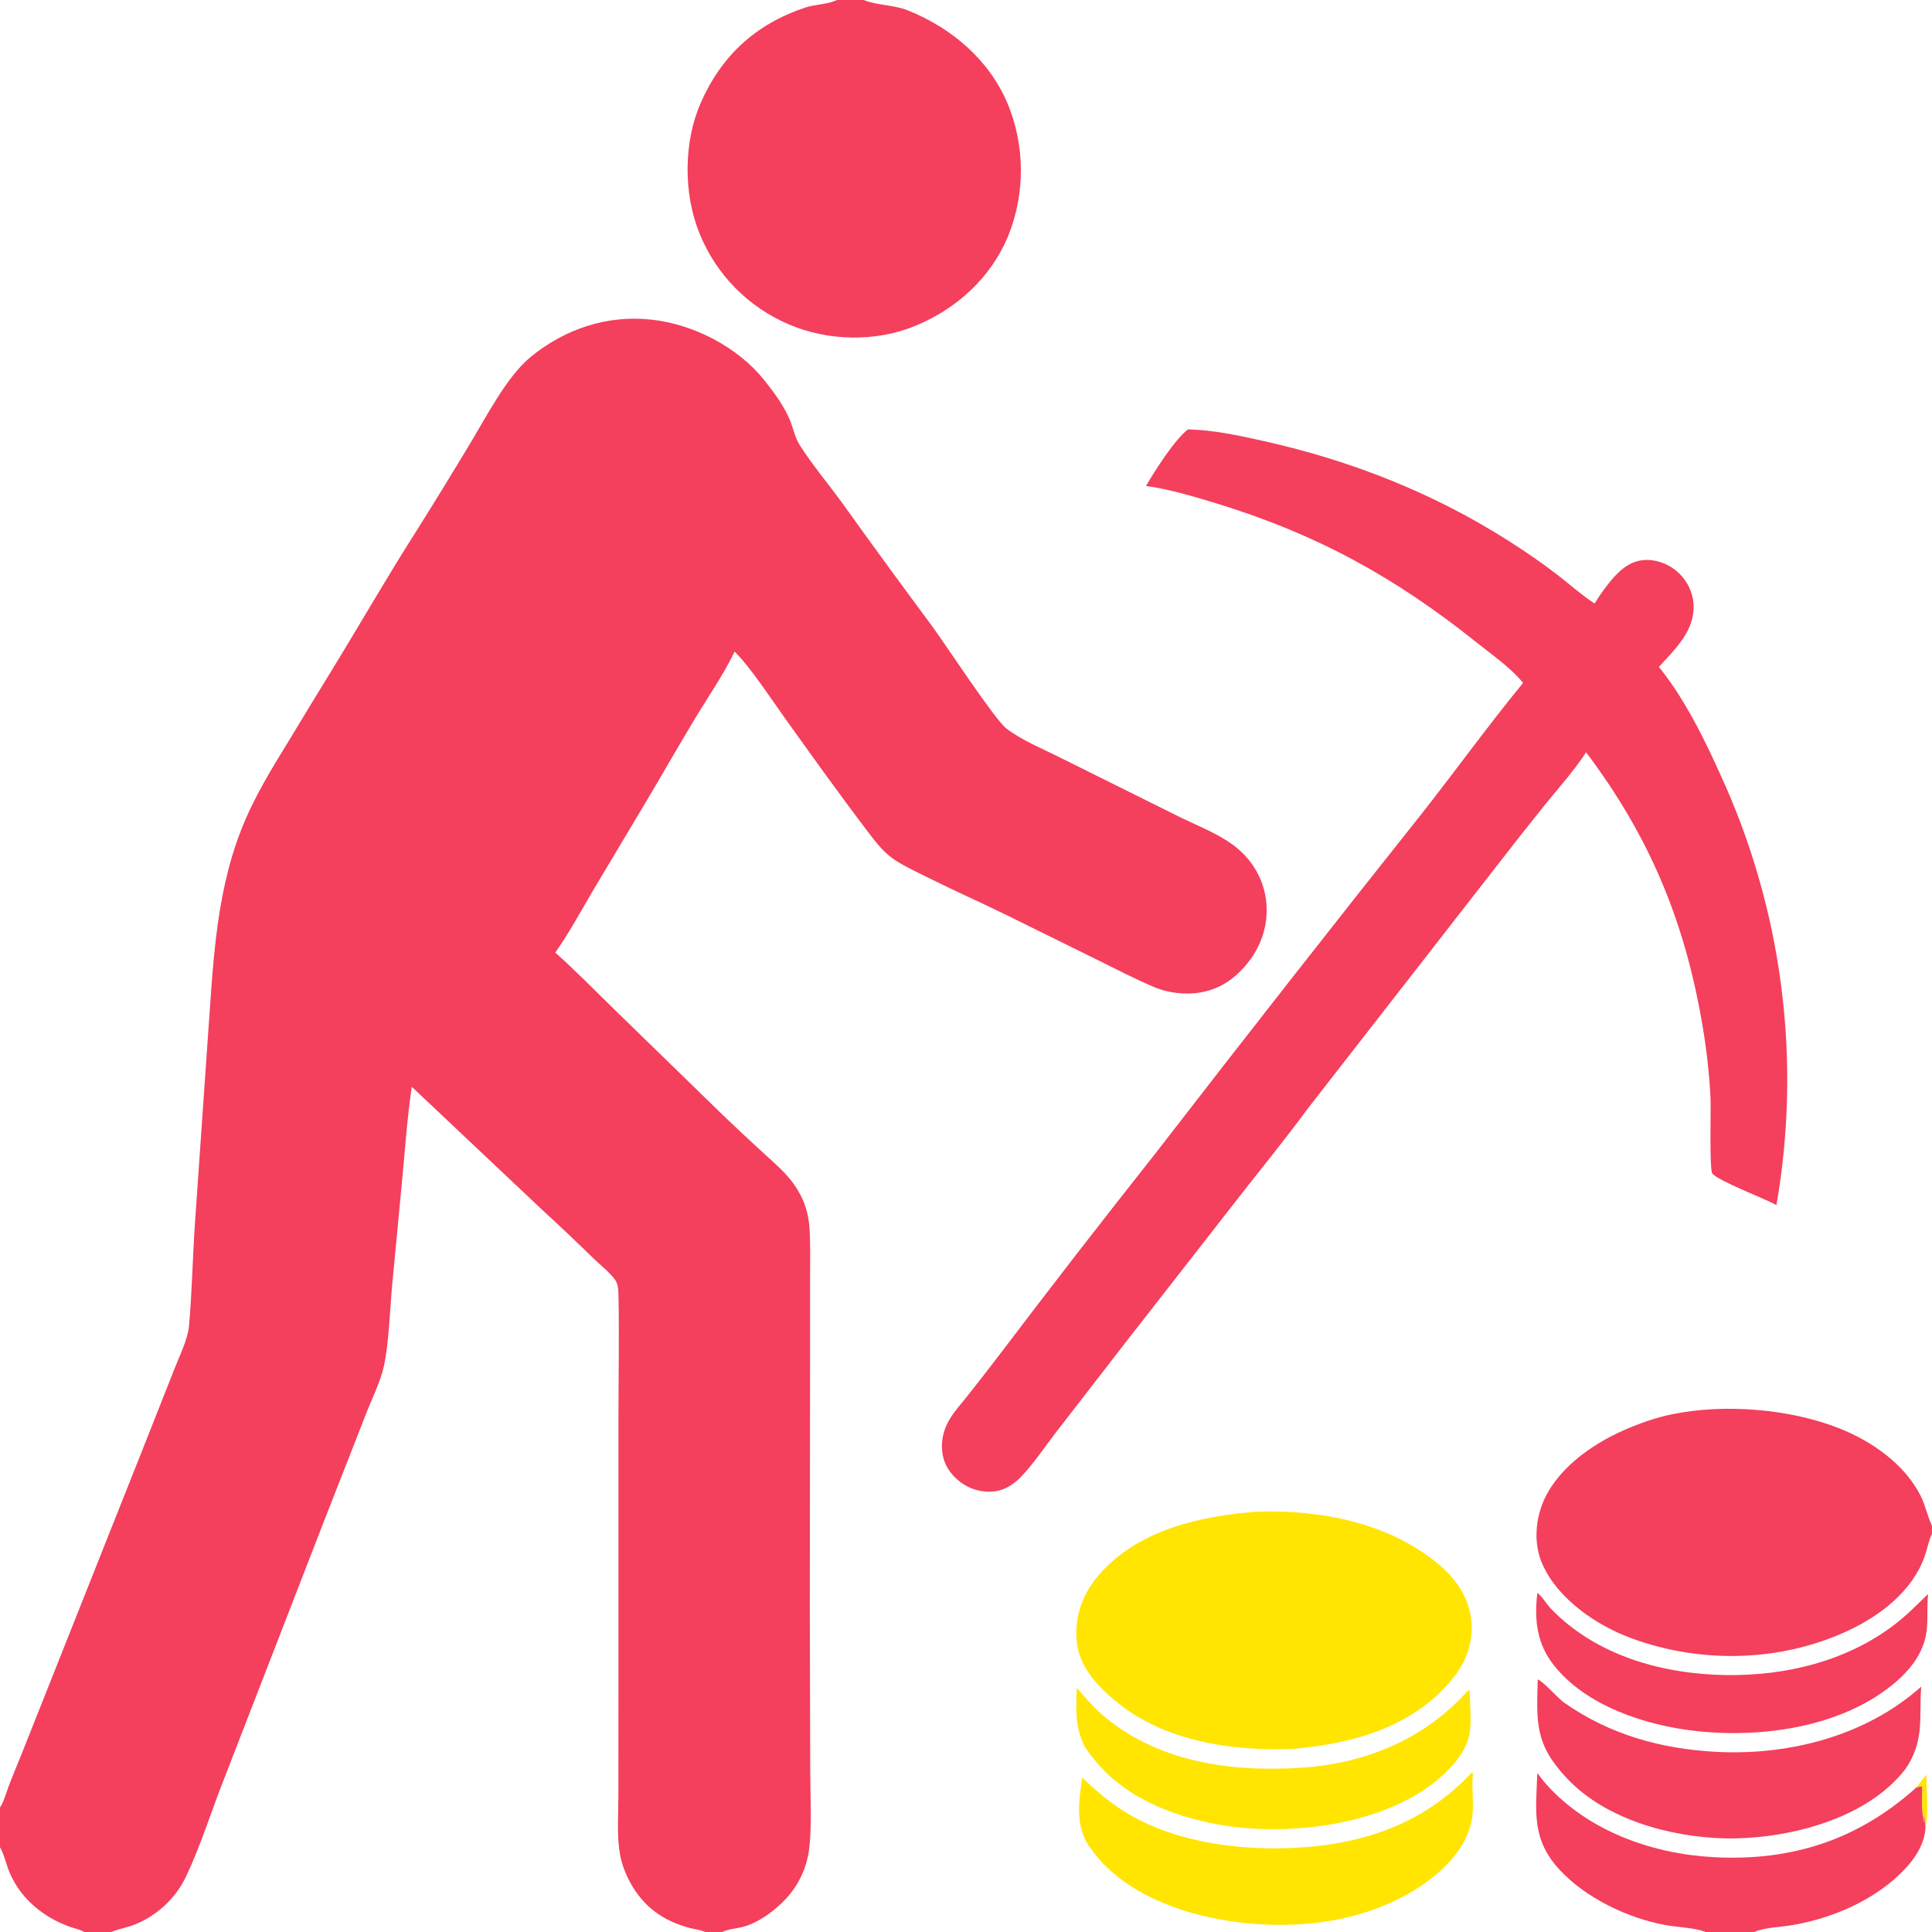
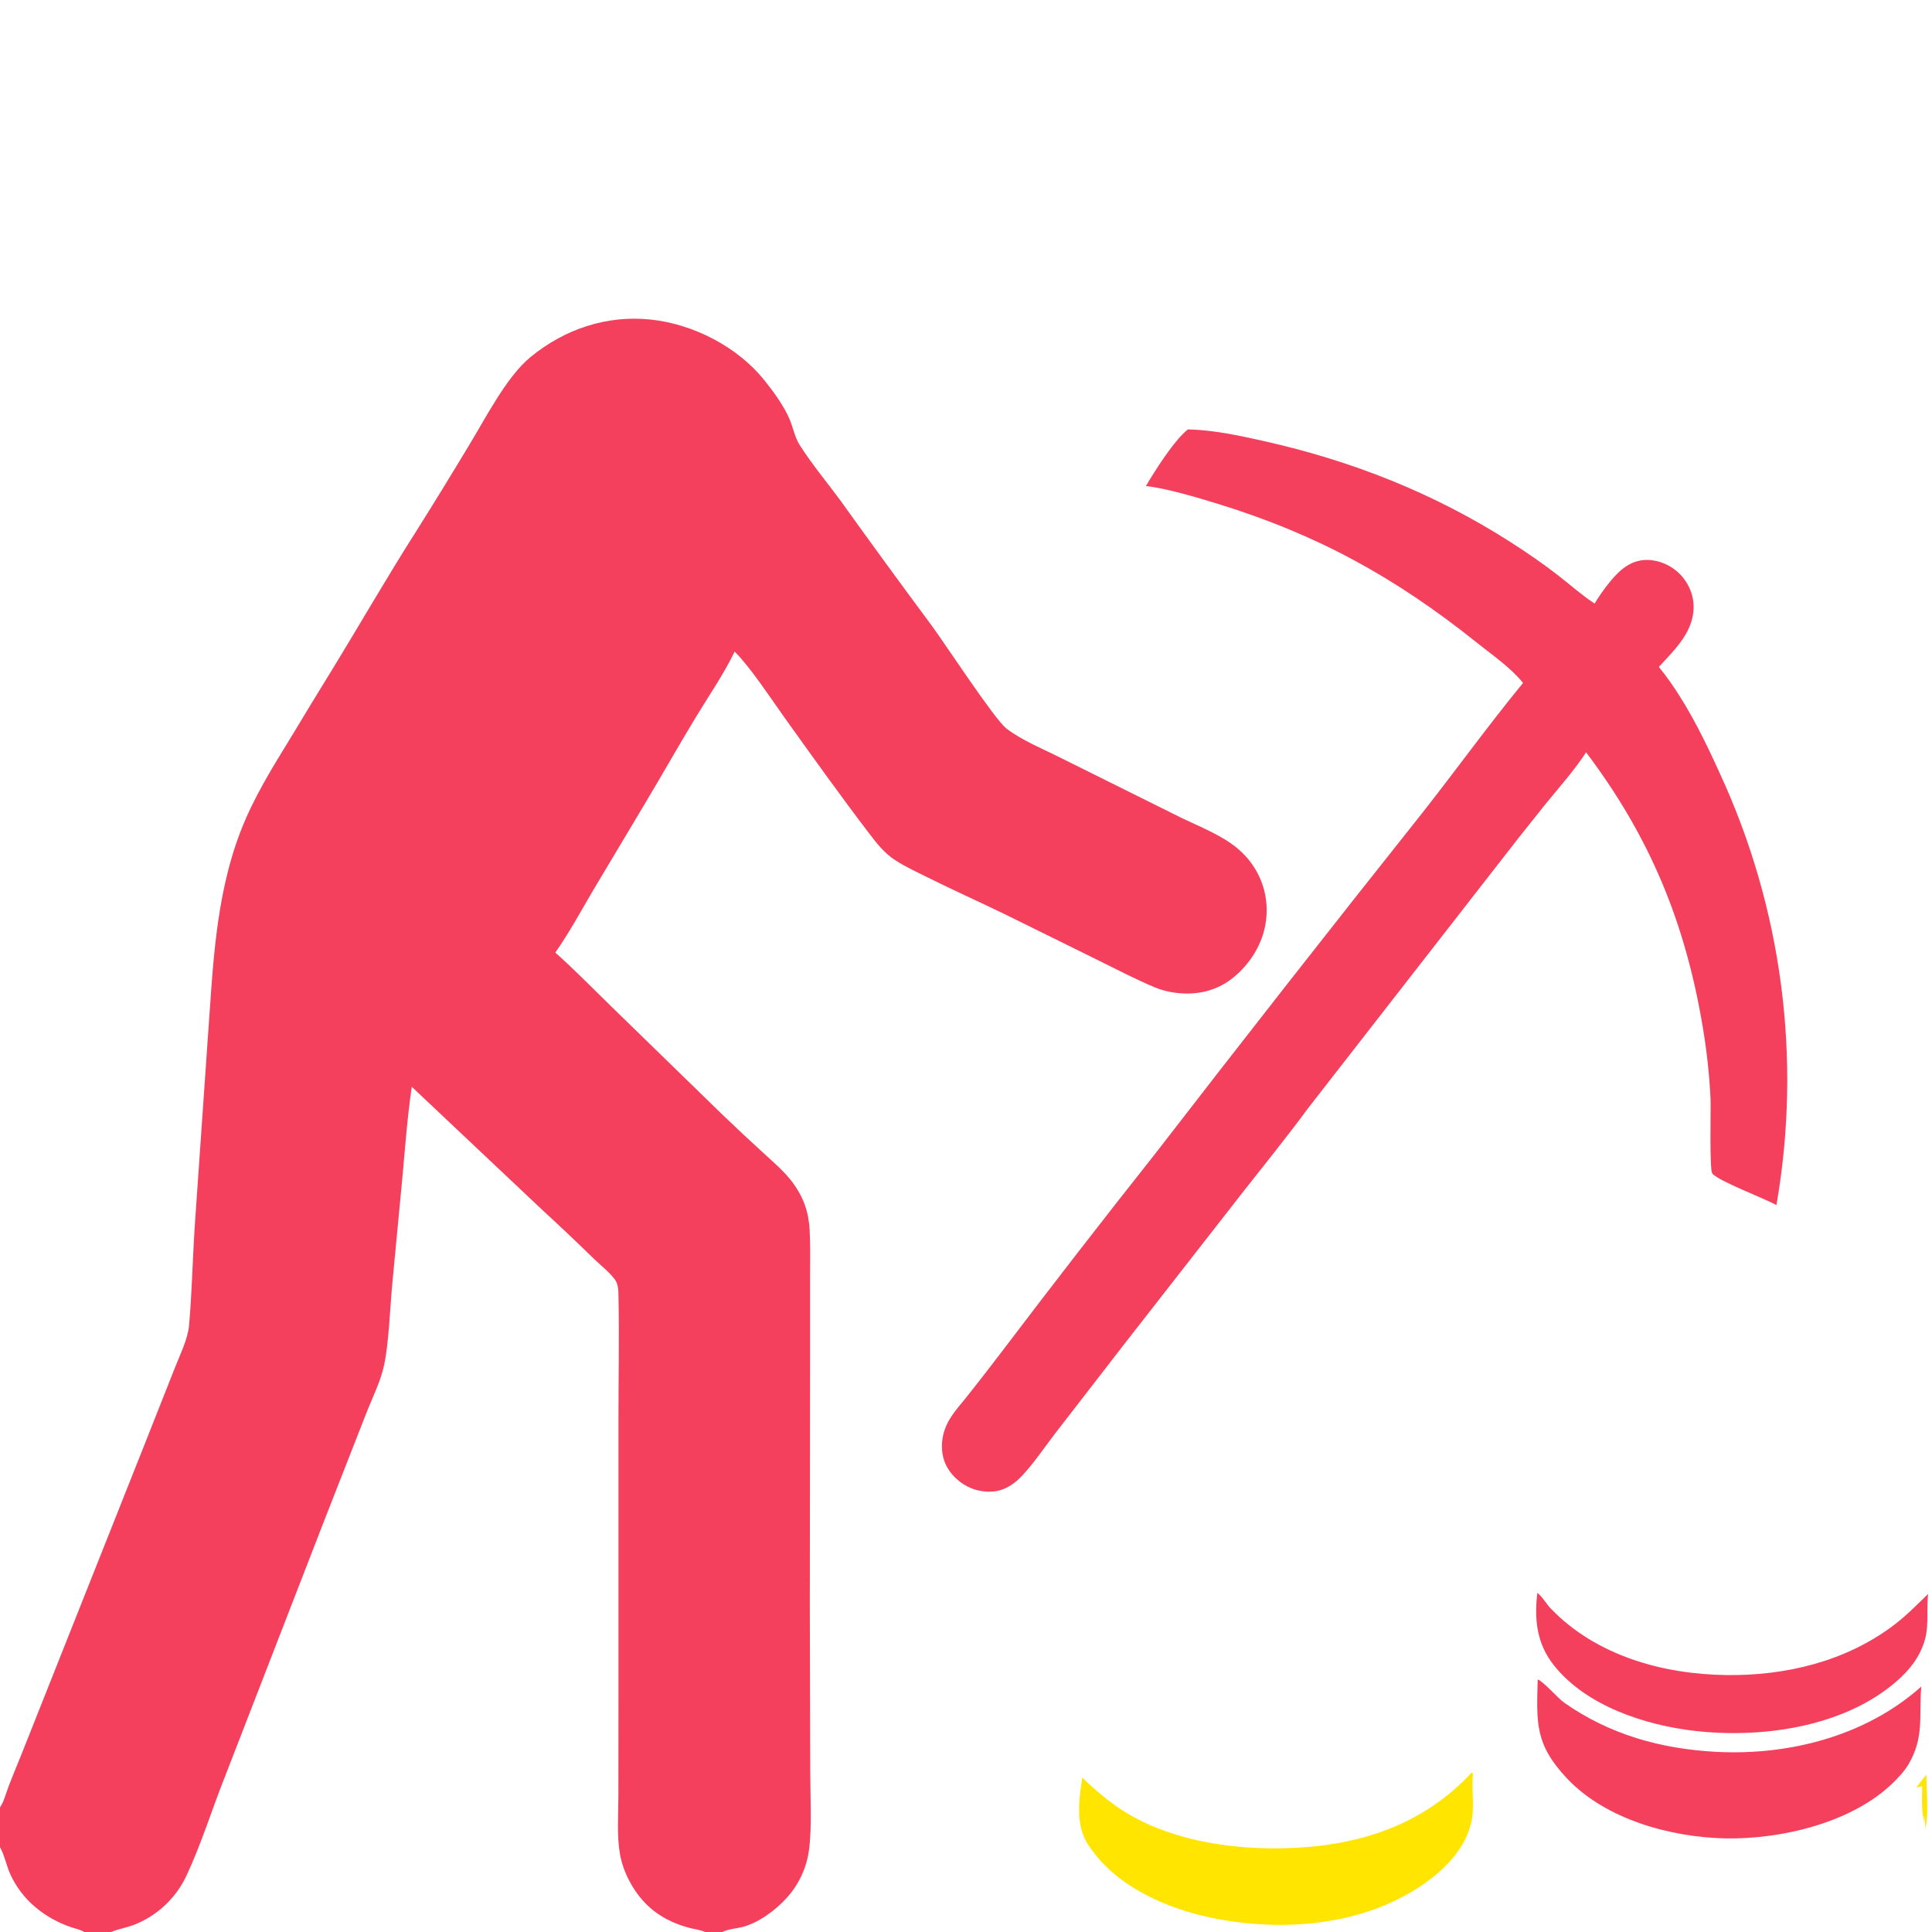
<svg xmlns="http://www.w3.org/2000/svg" id="Layer_2" data-name="Layer 2" viewBox="0 0 512 512">
  <defs>
    <style>      .cls-1 {        fill: #ffe500;      }      .cls-2 {        fill: rgba(255, 229, 0, .97);      }      .cls-3 {        fill: #f43f5d;      }    </style>
  </defs>
  <g id="Layer_1-2" data-name="Layer 1">
    <path class="cls-2" d="M507.83,473.72c.88-1.13,1.74-2.31,2.68-3.39.02,4.49.65,9.87-.24,14.25-.13-1.22.01-2.22-.42-3.41l.22,2.07c-1.02-3.17-.64-6.55-.68-9.85-.52.06-1.04.21-1.55.33Z" />
    <path class="cls-3" d="M407.42,422.14c1.32.97,2.36,2.9,3.54,4.13,11.98,12.48,29.65,17.42,46.55,17.64,15.63.2,31.5-3.57,44.16-13.07,3.39-2.54,6.29-5.49,9.3-8.43-.54,4.83.49,9.35-1.49,13.98-1.59,4.14-4.67,7.43-8.07,10.18-13.88,11.23-34.77,14.11-52.12,12.15-13.32-1.51-28.99-6.63-37.54-17.46-4.49-5.68-5.18-12.08-4.34-19.11Z" />
-     <path class="cls-1" d="M389.14,447.88c.16.13.28.34.4.5-.05,3.62.54,7.87-.16,11.39-1.19,6.01-7.48,11.59-12.35,14.79-14.96,9.85-38.8,12.23-56.15,8.57-13.39-2.83-25.72-8.48-33.4-20.25-2.64-5.09-2.32-9.99-2.13-15.54,2.13,2.28,4.02,4.68,6.38,6.75,14.62,12.85,34.24,15.58,52.98,14.39,17.07-1.08,33.01-7.61,44.43-20.61Z" />
-     <path class="cls-3" d="M407.41,469.86c.81,1.1,1.63,2.18,2.54,3.19,11.12,12.28,27.97,18.26,44.24,19.12,20.7,1.1,38.2-4.59,53.64-18.45.51-.12,1.03-.27,1.55-.33.04,3.3-.34,6.68.68,9.85l-.22-2.07c.44,1.19.3,2.19.42,3.41-.37,5.38-4.34,10.02-8.22,13.4-7.63,6.63-17.79,10.72-27.72,12.3-2.86.45-6.83.54-9.42,1.72h-12.86c-3.24-1.21-7.41-1.23-10.86-1.87-9.83-1.83-20.9-7.13-27.77-14.51-7.58-8.14-6.4-15.42-6-25.77Z" />
    <path class="cls-1" d="M390.07,469.67l.27.39c-.44,4.09.43,8.21-.32,12.29-1.37,7.33-7.22,13.21-13.16,17.24-15.77,10.7-36.52,12.4-54.86,8.83-12.36-2.41-25.98-8.23-33.25-19-.03-.04-.07-.07-.1-.11-3.75-5.39-2.76-12.15-1.83-18.22.37.36.74.71,1.11,1.06,3.56,3.32,7.24,6.34,11.46,8.79,12.42,7.18,28.24,9.35,42.41,8.82,18.64-.7,35.34-6.14,48.26-20.06Z" />
    <path class="cls-3" d="M407.51,445.07c1.56.55,5.23,4.91,7.09,6.21,12,8.41,25.54,12.17,40.04,12.97,19.35,1.06,39.87-4.17,54.51-17.29-.63,7.83.85,13.46-3.41,20.65-1.09,1.81-2.63,3.46-4.14,4.92-10.83,10.54-29.62,14.95-44.37,14.66-14.47-.29-31.72-5.04-41.92-15.85-8.58-9.08-8.11-14.73-7.8-26.27Z" />
-     <path class="cls-1" d="M333.33,400.6c16.68-.53,34.68,2.95,47.8,13.85,4.71,3.91,8.26,8.99,8.8,15.22.53,5.99-1.56,11.16-5.38,15.7-10.51,12.49-26.21,16.72-41.83,18.11-16.34.63-34.36-1.98-47.3-12.86-4.92-4.14-9.59-9.23-10.1-15.91-.51-6.7,1.65-12.45,6.02-17.48,10.29-11.84,27.01-15.58,41.99-16.62Z" />
-     <path class="cls-3" d="M512,406.46c-.89,1.8-1.26,4.06-1.94,5.98-3.23,9.14-11.64,15.64-20.15,19.63-17.83,8.38-38.98,8.88-57.4,2.15-9.23-3.37-19.48-10.27-23.67-19.51-2.28-5.01-2.08-10.92-.15-16.01,3.47-9.11,12.95-15.85,21.56-19.64,4.11-1.81,8.45-3.36,12.85-4.26,13.79-2.84,31.08-1.48,44.16,3.66,8.69,3.41,17.48,9.47,21.76,18.01,1.21,2.42,1.7,5.04,2.79,7.45l.18.39v2.16Z" />
-     <path class="cls-3" d="M221.83,0h7.05c3.67,1.48,7.95,1.24,11.76,2.77,11.53,4.65,21.42,13,26.35,24.59,4.67,11.23,4.74,23.84.21,35.12-4.59,11.12-13.63,19.34-24.67,23.89-10.43,4.3-22.98,4.04-33.35-.35-10.87-4.57-19.46-13.31-23.84-24.26-4.22-10.46-4.21-23.98.3-34.35,5.48-12.59,14.58-20.98,27.65-25.37,2.6-.87,5.65-.84,8.14-1.87.13-.06.27-.12.4-.17Z" />
    <path class="cls-3" d="M314.8,113.79c6.77.16,13.41,1.6,20,3.07,23.43,5.23,45.34,13.87,65.6,26.86,4.29,2.75,8.57,5.69,12.59,8.82,3.09,2.4,6.07,5.07,9.33,7.23l.27.18c1.05-1.77,2.29-3.53,3.57-5.15,2.39-3.03,5.21-5.95,9.26-6.36,3.12-.32,6.42.84,8.82,2.83,2.61,2.16,4.36,5.44,4.56,8.83.41,7.02-4.84,11.89-9.18,16.64,1.14,1.4,2.22,2.84,3.25,4.33,5.07,7.27,9.17,15.63,12.82,23.7,16.58,35.77,21.84,75.74,15.09,114.58-3.18-1.76-15.57-6.43-17.01-8.39-.78-1.06-.34-17.26-.46-19.8-.29-6.29-1.01-12.71-2.05-18.92-4.62-27.72-13.99-50.44-30.93-72.87-3.18,4.89-7.3,9.46-10.99,14.01-4.59,5.72-9.13,11.47-13.61,17.28l-49.04,62.98c-5.77,7.85-11.99,15.48-18,23.16l-30.77,39.43-18.22,23.55c-2.92,3.78-5.74,8.06-9.03,11.5-1.83,1.92-4.14,3.51-6.81,3.9-3.43.49-6.91-.47-9.62-2.63-2.6-2.05-4.24-4.71-4.56-8.04-.3-3.11.5-6.02,2.14-8.66,1.31-2.11,3.08-4.03,4.61-5.98,3.02-3.8,5.99-7.62,8.92-11.48,13.36-17.63,26.91-35.11,40.64-52.45,23.47-30.38,47.15-60.6,71.05-90.65,8.94-11.37,17.42-23.14,26.59-34.31-3.28-4.05-8.22-7.45-12.31-10.72-21.5-17.2-42.1-28.57-68.51-36.72-5.47-1.69-13.57-4.1-19.12-4.74,2.41-4.13,7.49-12.13,11.1-14.99Z" />
    <path class="cls-3" d="M0,478.98c.09-.14.17-.28.26-.42.94-1.58,1.46-3.72,2.13-5.45,1.06-2.69,2.14-5.37,3.24-8.04l32.52-81.86,8.11-20.51c1.34-3.48,3.51-7.72,3.84-11.42.76-8.52.93-17.07,1.46-25.61l3.46-49.82c1.4-18.79,1.88-37.71,8.73-55.51,3.48-9.04,8.42-16.89,13.45-25.1,3.5-5.82,7.03-11.62,10.59-17.4,7.55-12.3,14.74-24.87,22.5-37.03,4.76-7.57,9.44-15.19,14.04-22.85,4.37-7.17,9.92-18.14,16.27-23.34,9.08-7.44,20.24-11.19,31.98-9.92,11.17,1.21,22.85,7.2,29.93,16,2.48,3.08,5.33,6.97,6.83,10.63.86,2.1,1.34,4.64,2.56,6.56,3.27,5.18,7.36,10.02,10.98,14.97,7.95,11.09,16,22.12,24.14,33.07,3.48,4.77,16.65,24.82,19.68,27.13,4.3,3.28,10.02,5.55,14.86,8.01l31.38,15.6c4.89,2.37,10.76,4.63,14.94,8.11,5.67,4.72,8.52,11.69,7.65,19.03-.72,6.13-4.21,11.74-9.03,15.52-4.36,3.41-9.6,4.46-15.03,3.76-1.91-.25-3.78-.74-5.56-1.48-5.1-2.16-10.05-4.74-15.01-7.19l-24.48-12.08c-6.79-3.3-13.69-6.38-20.45-9.75-2.9-1.44-5.92-2.82-8.65-4.58-2.91-1.87-4.9-4.4-6.97-7.12-7.67-10.07-15.06-20.4-22.43-30.7-3.57-4.98-9.13-13.47-13.23-17.51-2.92,6.05-6.88,11.74-10.35,17.49-4.65,7.68-9.06,15.51-13.68,23.22l-13.57,22.72c-3.23,5.49-6.26,11.12-9.93,16.33,5.35,4.77,10.35,9.92,15.49,14.92l28.81,28.04c3.55,3.41,7.14,6.77,10.78,10.09,2.74,2.53,5.75,5.04,7.95,8.06,2.79,3.84,4.13,7.72,4.38,12.46.22,4.08.11,8.21.11,12.3v21.07s-.07,66.65-.07,66.65l.11,43.19c0,6.25.48,14.92-.3,20.84-.6,4.82-2.68,9.33-5.95,12.92-2.89,3.2-7.43,6.59-11.66,7.68-1.72.44-3.84.55-5.4,1.35H0v-33.02ZM109.13,287.97c-1.17,7.96-1.76,16.05-2.49,24.05l-2.71,28.53c-.58,6.36-.88,15.26-2.13,21.18-.91,4.35-3.16,8.74-4.77,12.89l-11.35,28.98-26.21,67.6c-3.37,8.49-6.08,17.33-9.94,25.62-2.75,6.03-7.71,10.76-13.86,13.22-1.89.74-3.9,1.07-5.78,1.79l-.44.17h157.4c-1.2-.56-2.68-.72-3.97-1.05-4.32-1.12-8.2-3-11.42-6.14-3.56-3.47-6.29-8.54-7.16-13.44-.87-4.93-.42-10.47-.42-15.48l.02-26.23v-73.49c-.01-10.9.24-21.86,0-32.75-.03-1.57-.05-3.19-1.05-4.47-1.52-1.97-3.71-3.66-5.51-5.4-4.52-4.42-9.11-8.76-13.76-13.03l-34.48-32.53ZM0,489.52v22.48h22.3c-.86-.6-2.23-.87-3.24-1.2-7.09-2.36-13.23-7.22-16.34-14.14-.98-2.18-1.47-4.76-2.55-6.82-.06-.1-.11-.21-.17-.32Z" />
  </g>
</svg>